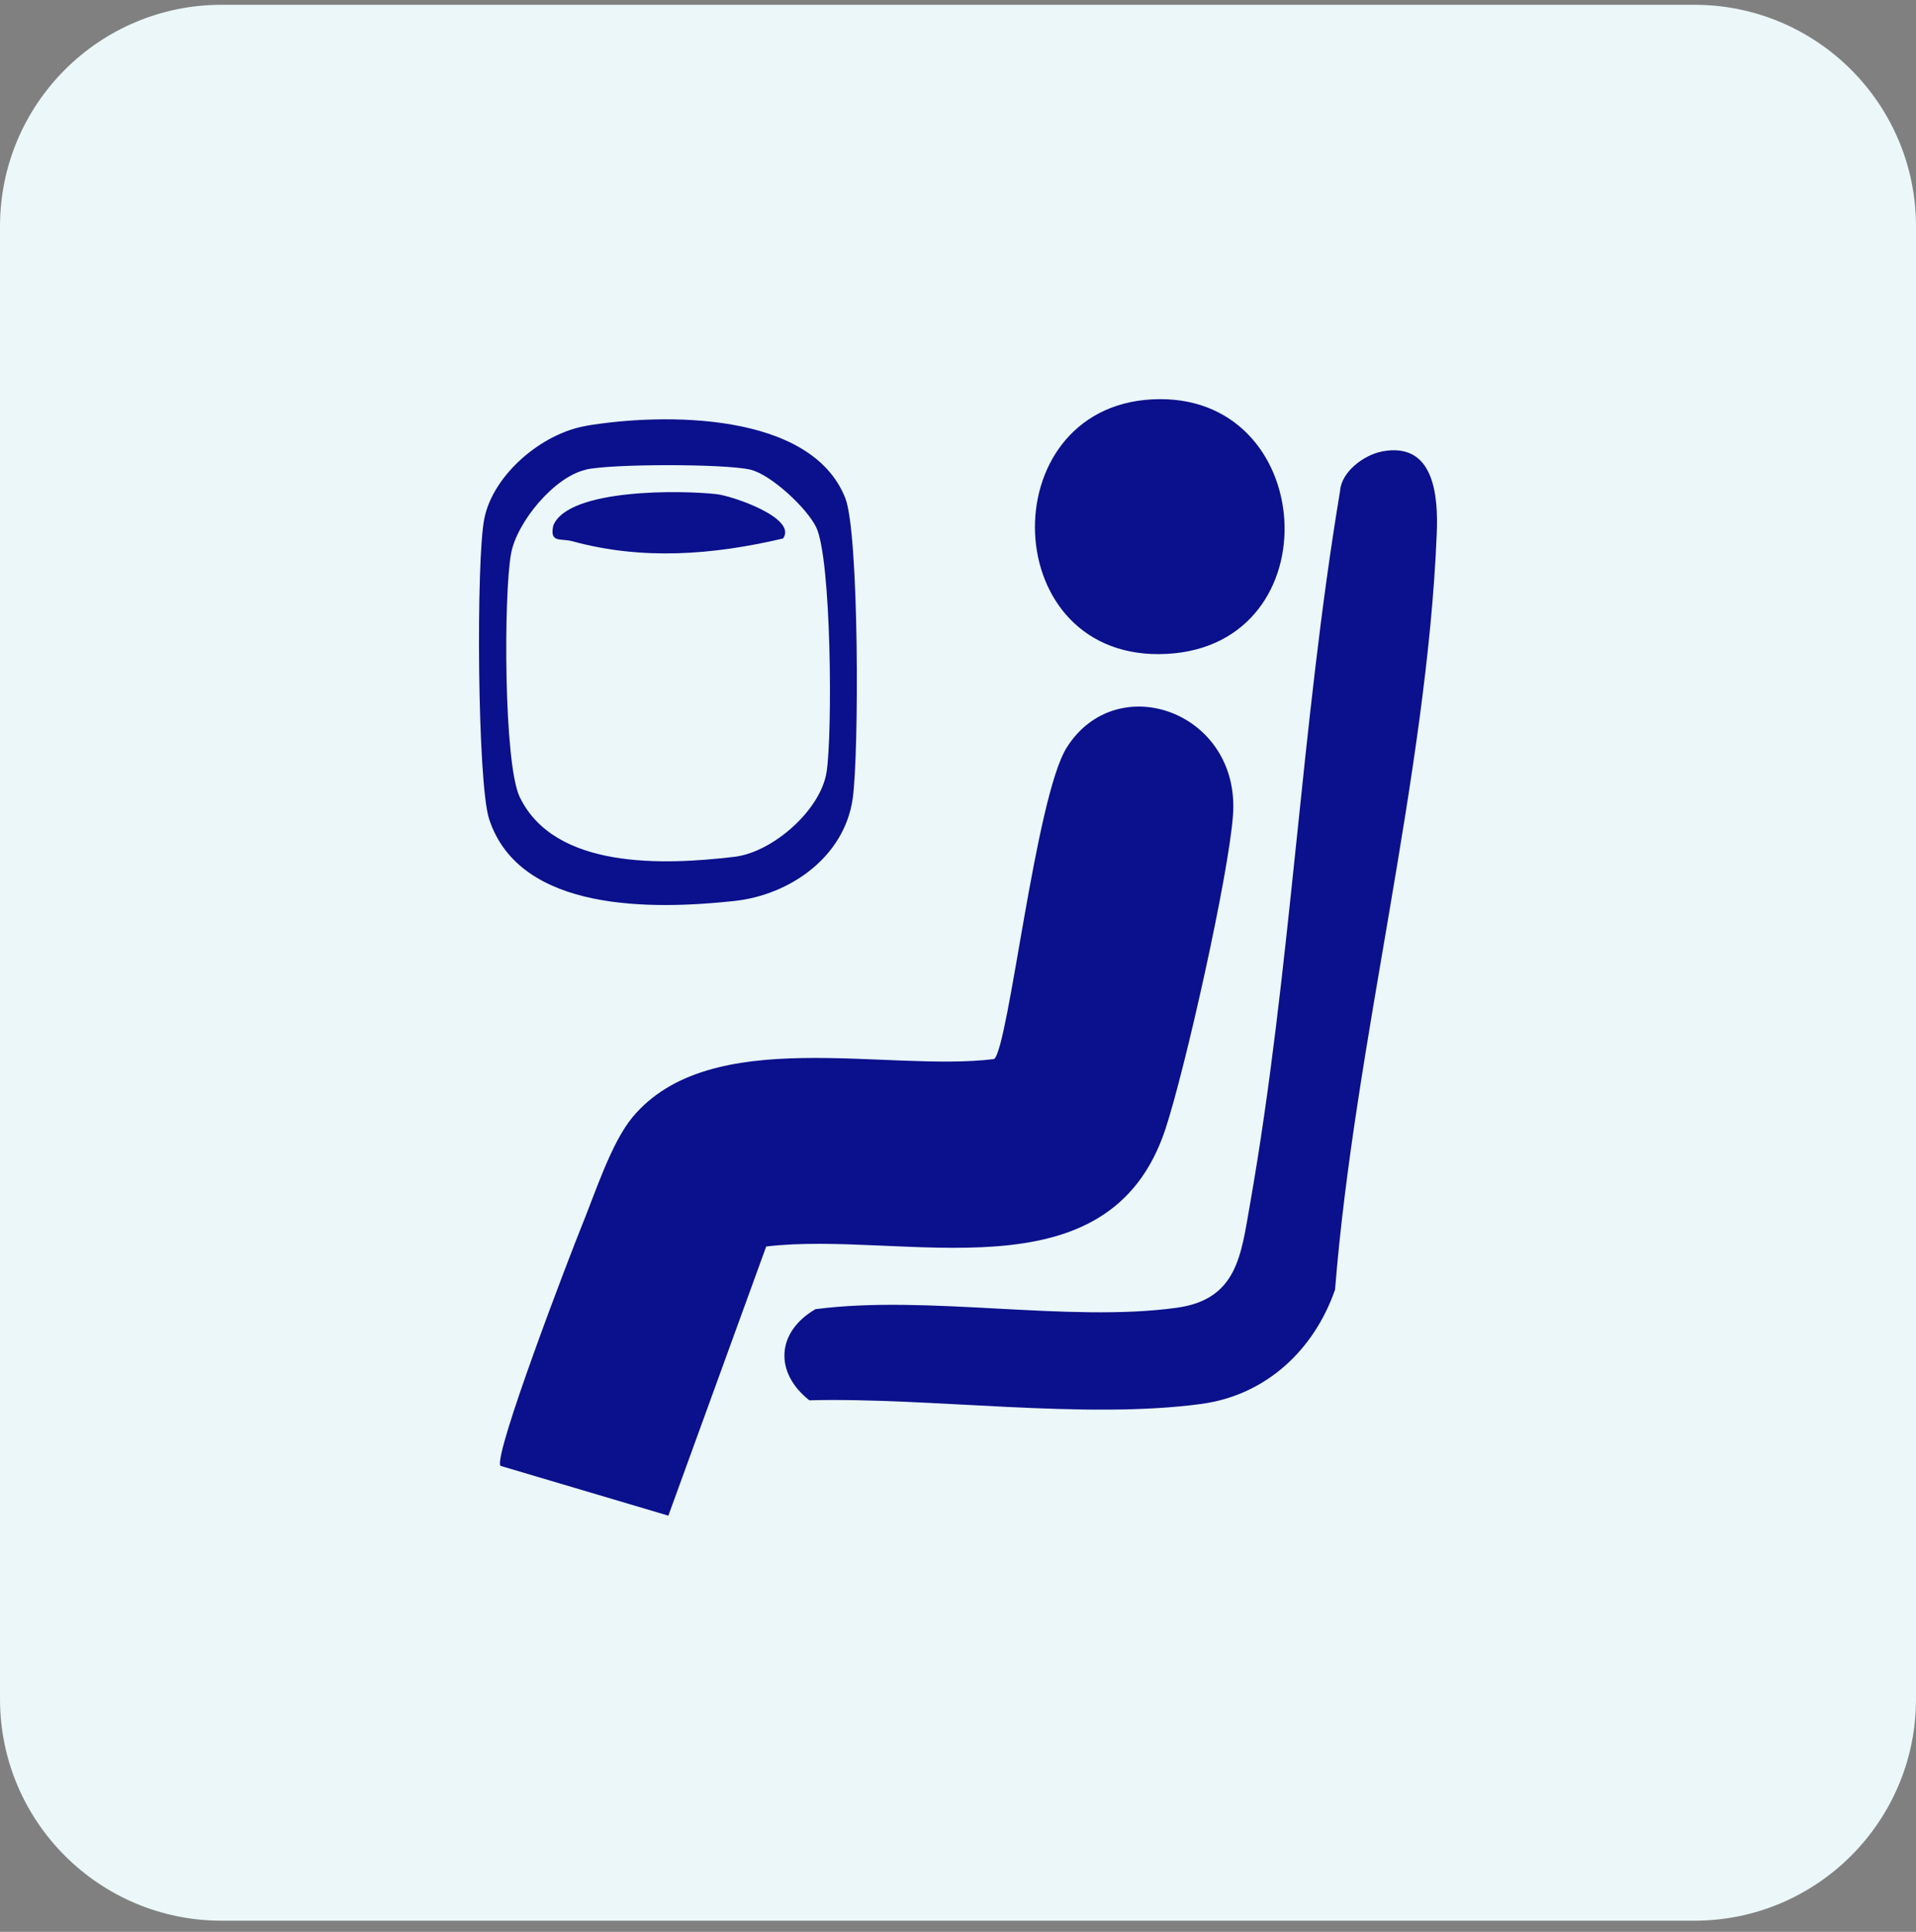
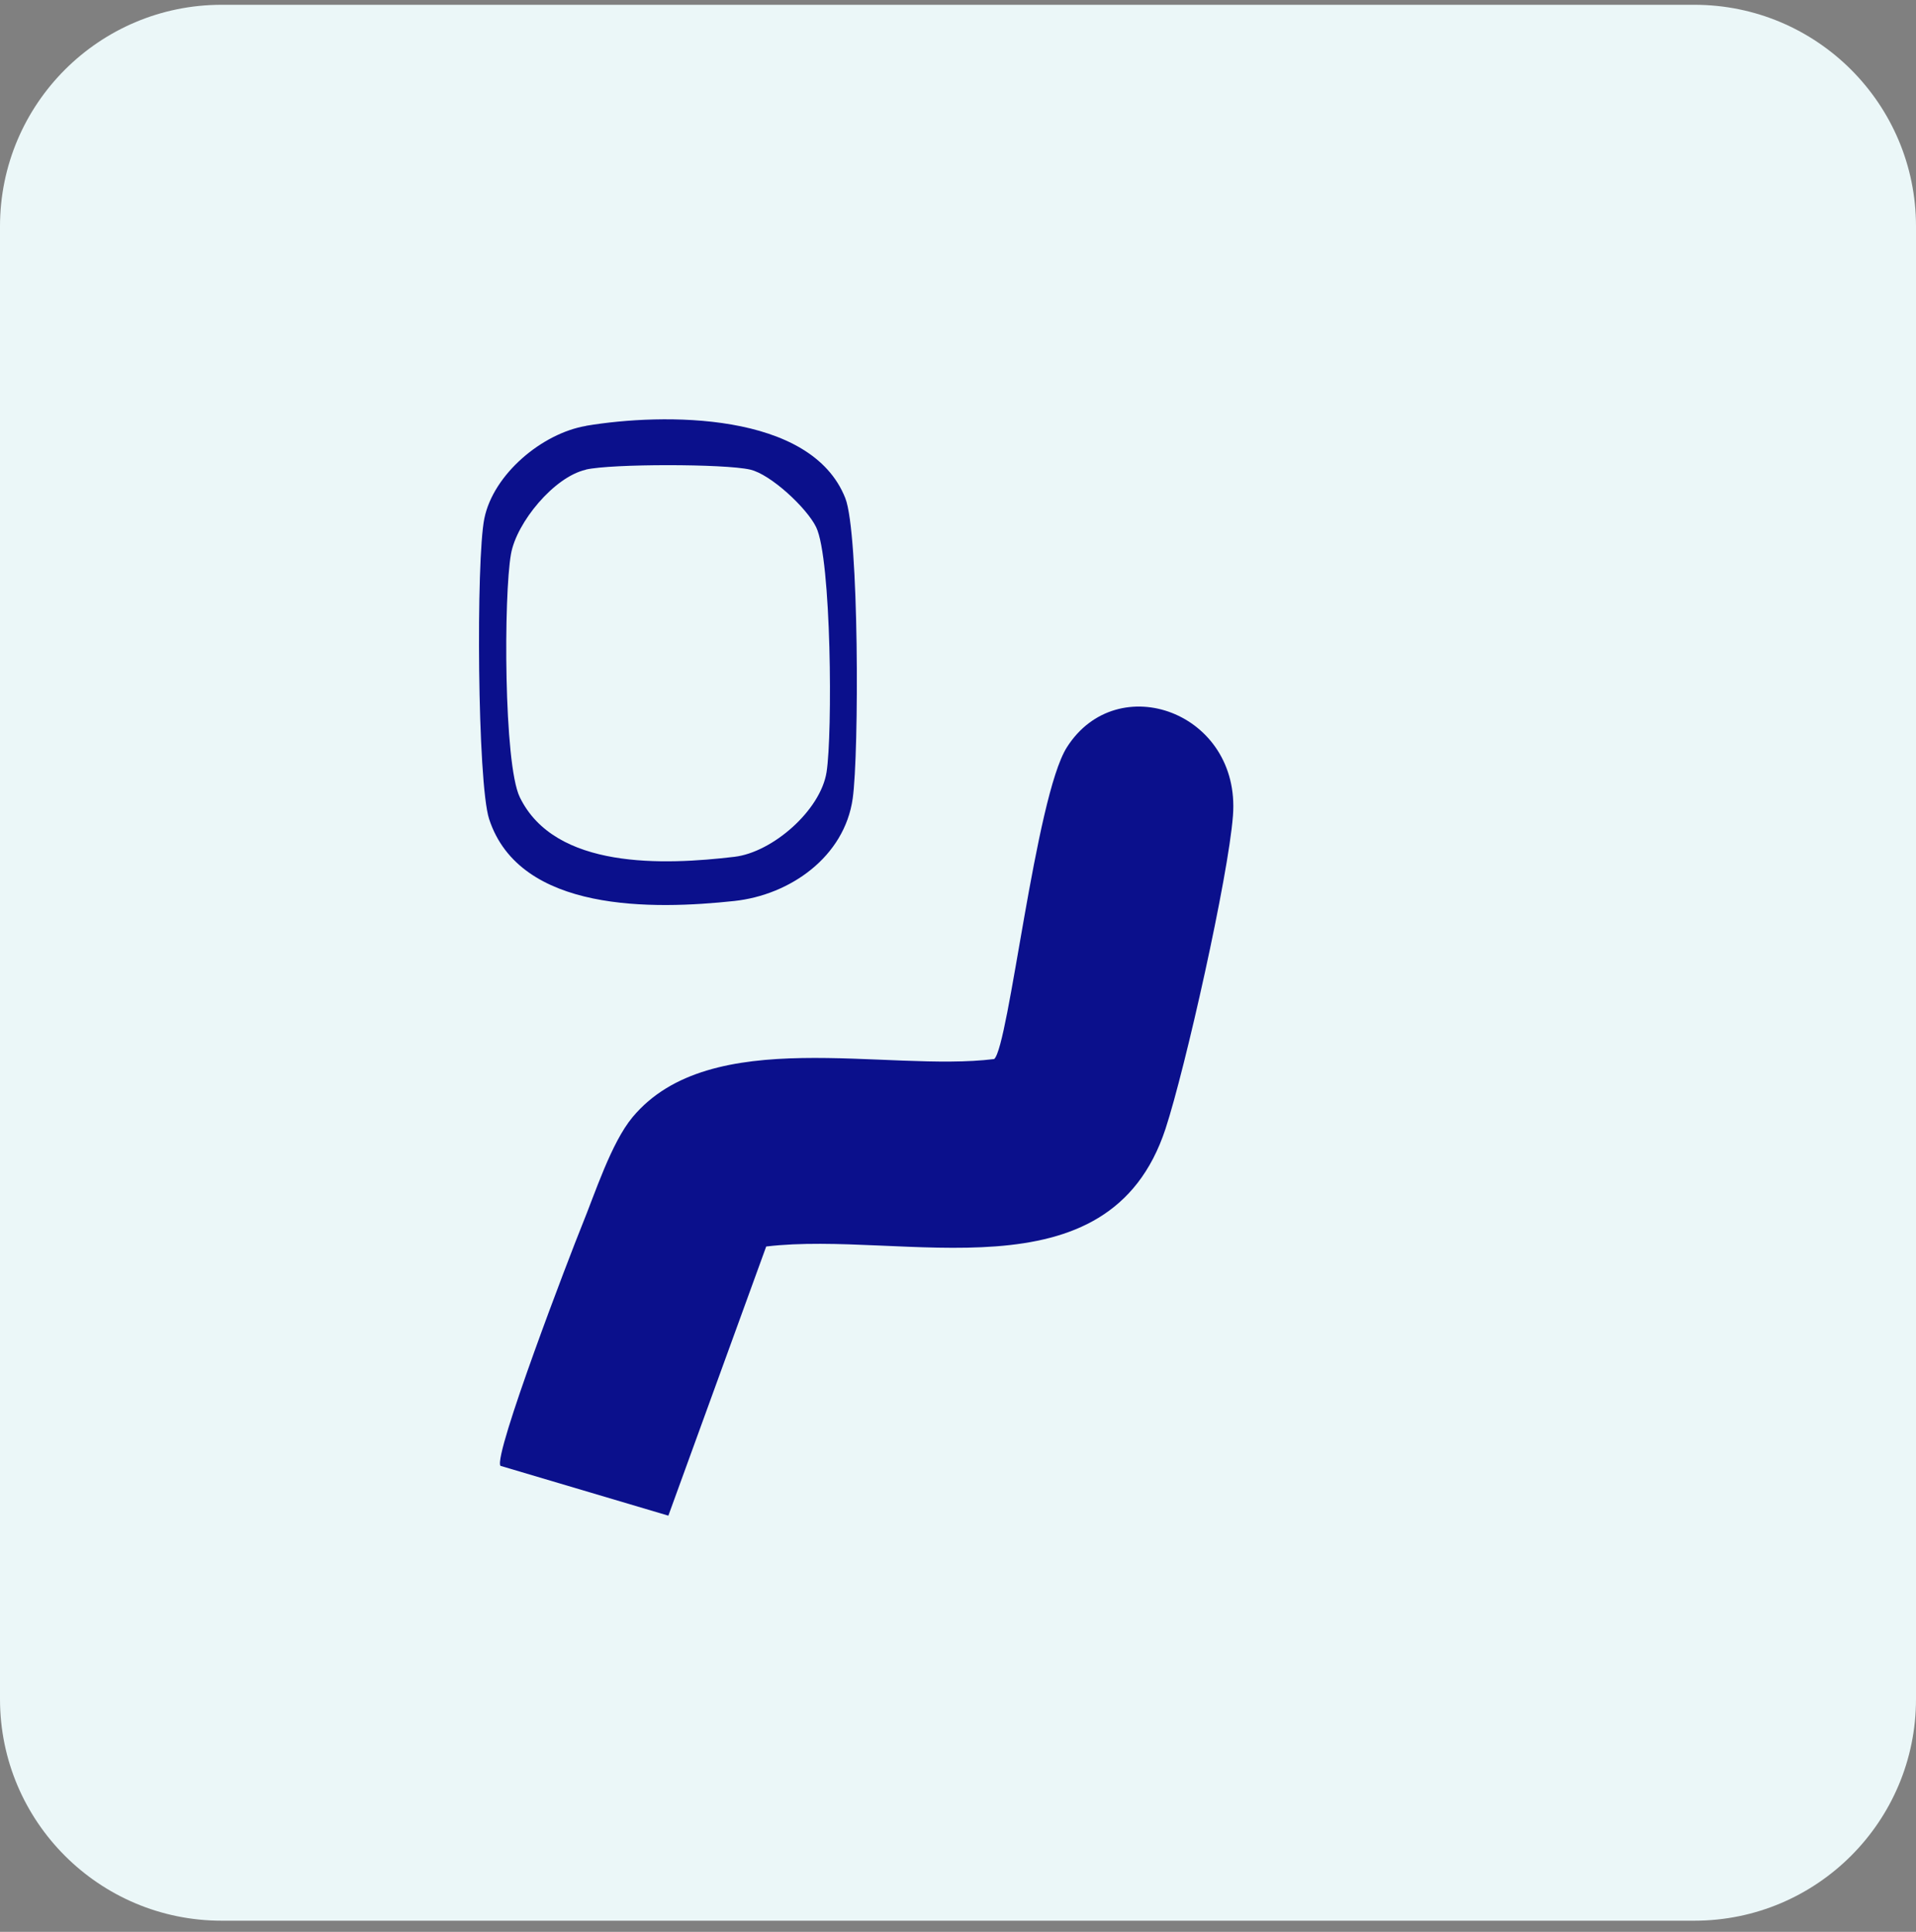
<svg xmlns="http://www.w3.org/2000/svg" width="120" height="121" viewBox="0 0 120 121" fill="none">
  <rect x="0" y="0" width="120" height="121" fill="#808080" stroke="none" />
  <path d="M106.12 0.3H13.88C6.214 0.3 0 6.514 0 14.18V106.42C0 114.086 6.214 120.3 13.88 120.3H106.12C113.786 120.3 120 114.086 120 106.42V14.18C120 6.514 113.786 0.3 106.12 0.3Z" fill="#EBF7F8" />
  <path d="M47.988 78.073L41.86 94.931L31.345 91.811C30.873 91.168 35.733 78.51 36.444 76.762C37.267 74.748 38.278 71.585 39.615 69.974C44.5 64.112 55.521 67.171 62.266 66.332C63.192 65.535 64.846 49.928 66.817 46.809C69.979 41.821 77.718 44.615 77.221 51.085C76.93 54.907 74.239 66.914 72.996 70.703C69.431 81.535 56.584 77.044 47.988 78.073Z" fill="#0B108C" />
-   <path d="M86.529 28.28C89.829 27.637 90.086 31.048 89.983 33.448C89.366 48.548 84.824 65.518 83.615 80.773C82.312 84.535 79.313 87.372 75.268 87.929C67.923 88.932 58.256 87.509 50.688 87.706C48.451 85.932 48.657 83.395 51.074 81.998C58.119 81.081 66.852 82.847 73.682 81.912C77.496 81.398 77.727 78.604 78.284 75.451C80.873 60.718 81.464 45.506 83.932 30.739C84.009 29.557 85.415 28.503 86.52 28.288L86.529 28.28Z" fill="#0B108C" />
-   <path d="M72.139 25.015C82.552 24.449 83.538 40.39 73.091 40.955C62.438 41.53 62.026 25.563 72.139 25.015Z" fill="#0B108C" />
  <path d="M36.71 26.669C41.518 25.863 50.799 25.76 52.942 31.202C53.807 33.388 53.807 47.186 53.405 50.014C52.891 53.657 49.497 56.056 45.983 56.433C40.944 56.973 32.553 57.179 30.634 51.3C29.896 49.037 29.811 35.042 30.334 32.479C30.899 29.694 33.959 27.14 36.701 26.677L36.71 26.669ZM36.693 29.42C34.704 29.865 32.356 32.719 32.005 34.69C31.542 37.253 31.542 47.837 32.553 49.928C34.756 54.471 41.595 54.188 46 53.665C48.383 53.382 51.391 50.76 51.768 48.36C52.145 45.96 52.076 34.999 51.116 33.019C50.542 31.828 48.271 29.703 46.977 29.411C45.357 29.043 38.312 29.043 36.693 29.411V29.42Z" fill="#0B108C" />
-   <path d="M49.034 33.73C44.638 34.759 40.25 35.102 35.853 33.902C35.099 33.696 34.413 34.039 34.653 32.916C35.605 30.568 42.795 30.705 44.903 30.954C45.863 31.065 49.96 32.445 49.043 33.73H49.034Z" fill="#0B108C" />
</svg>